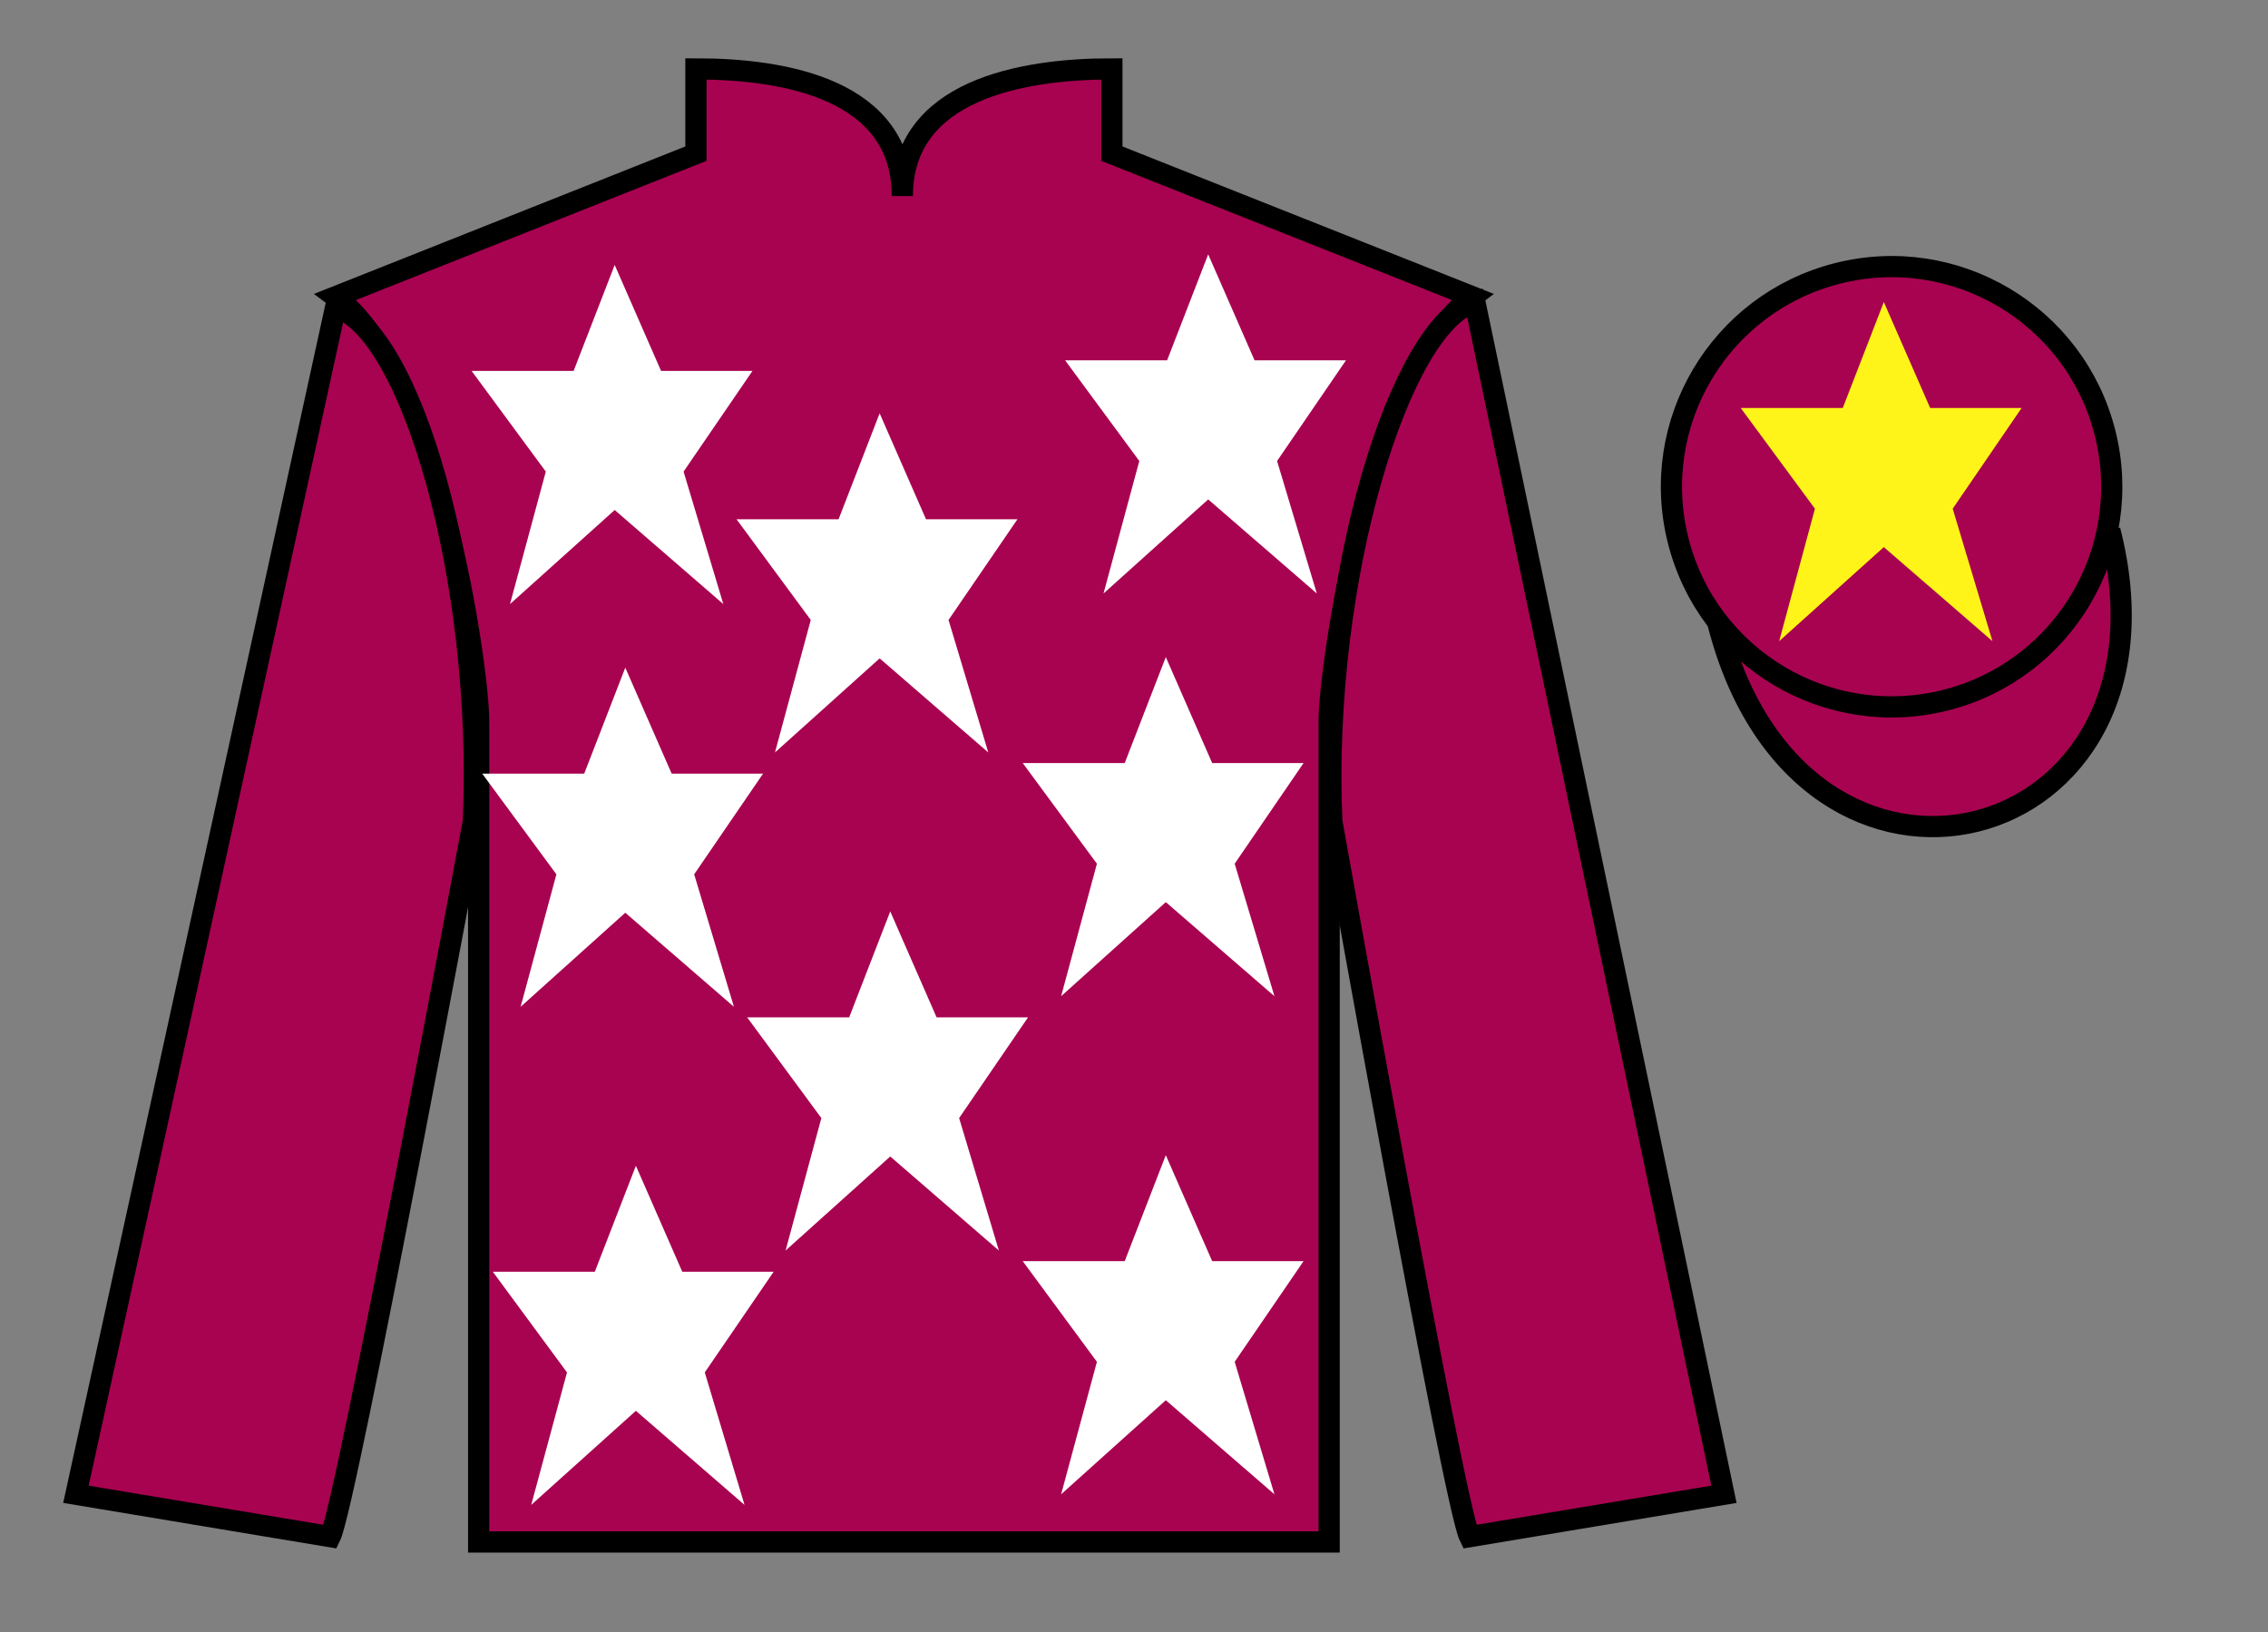
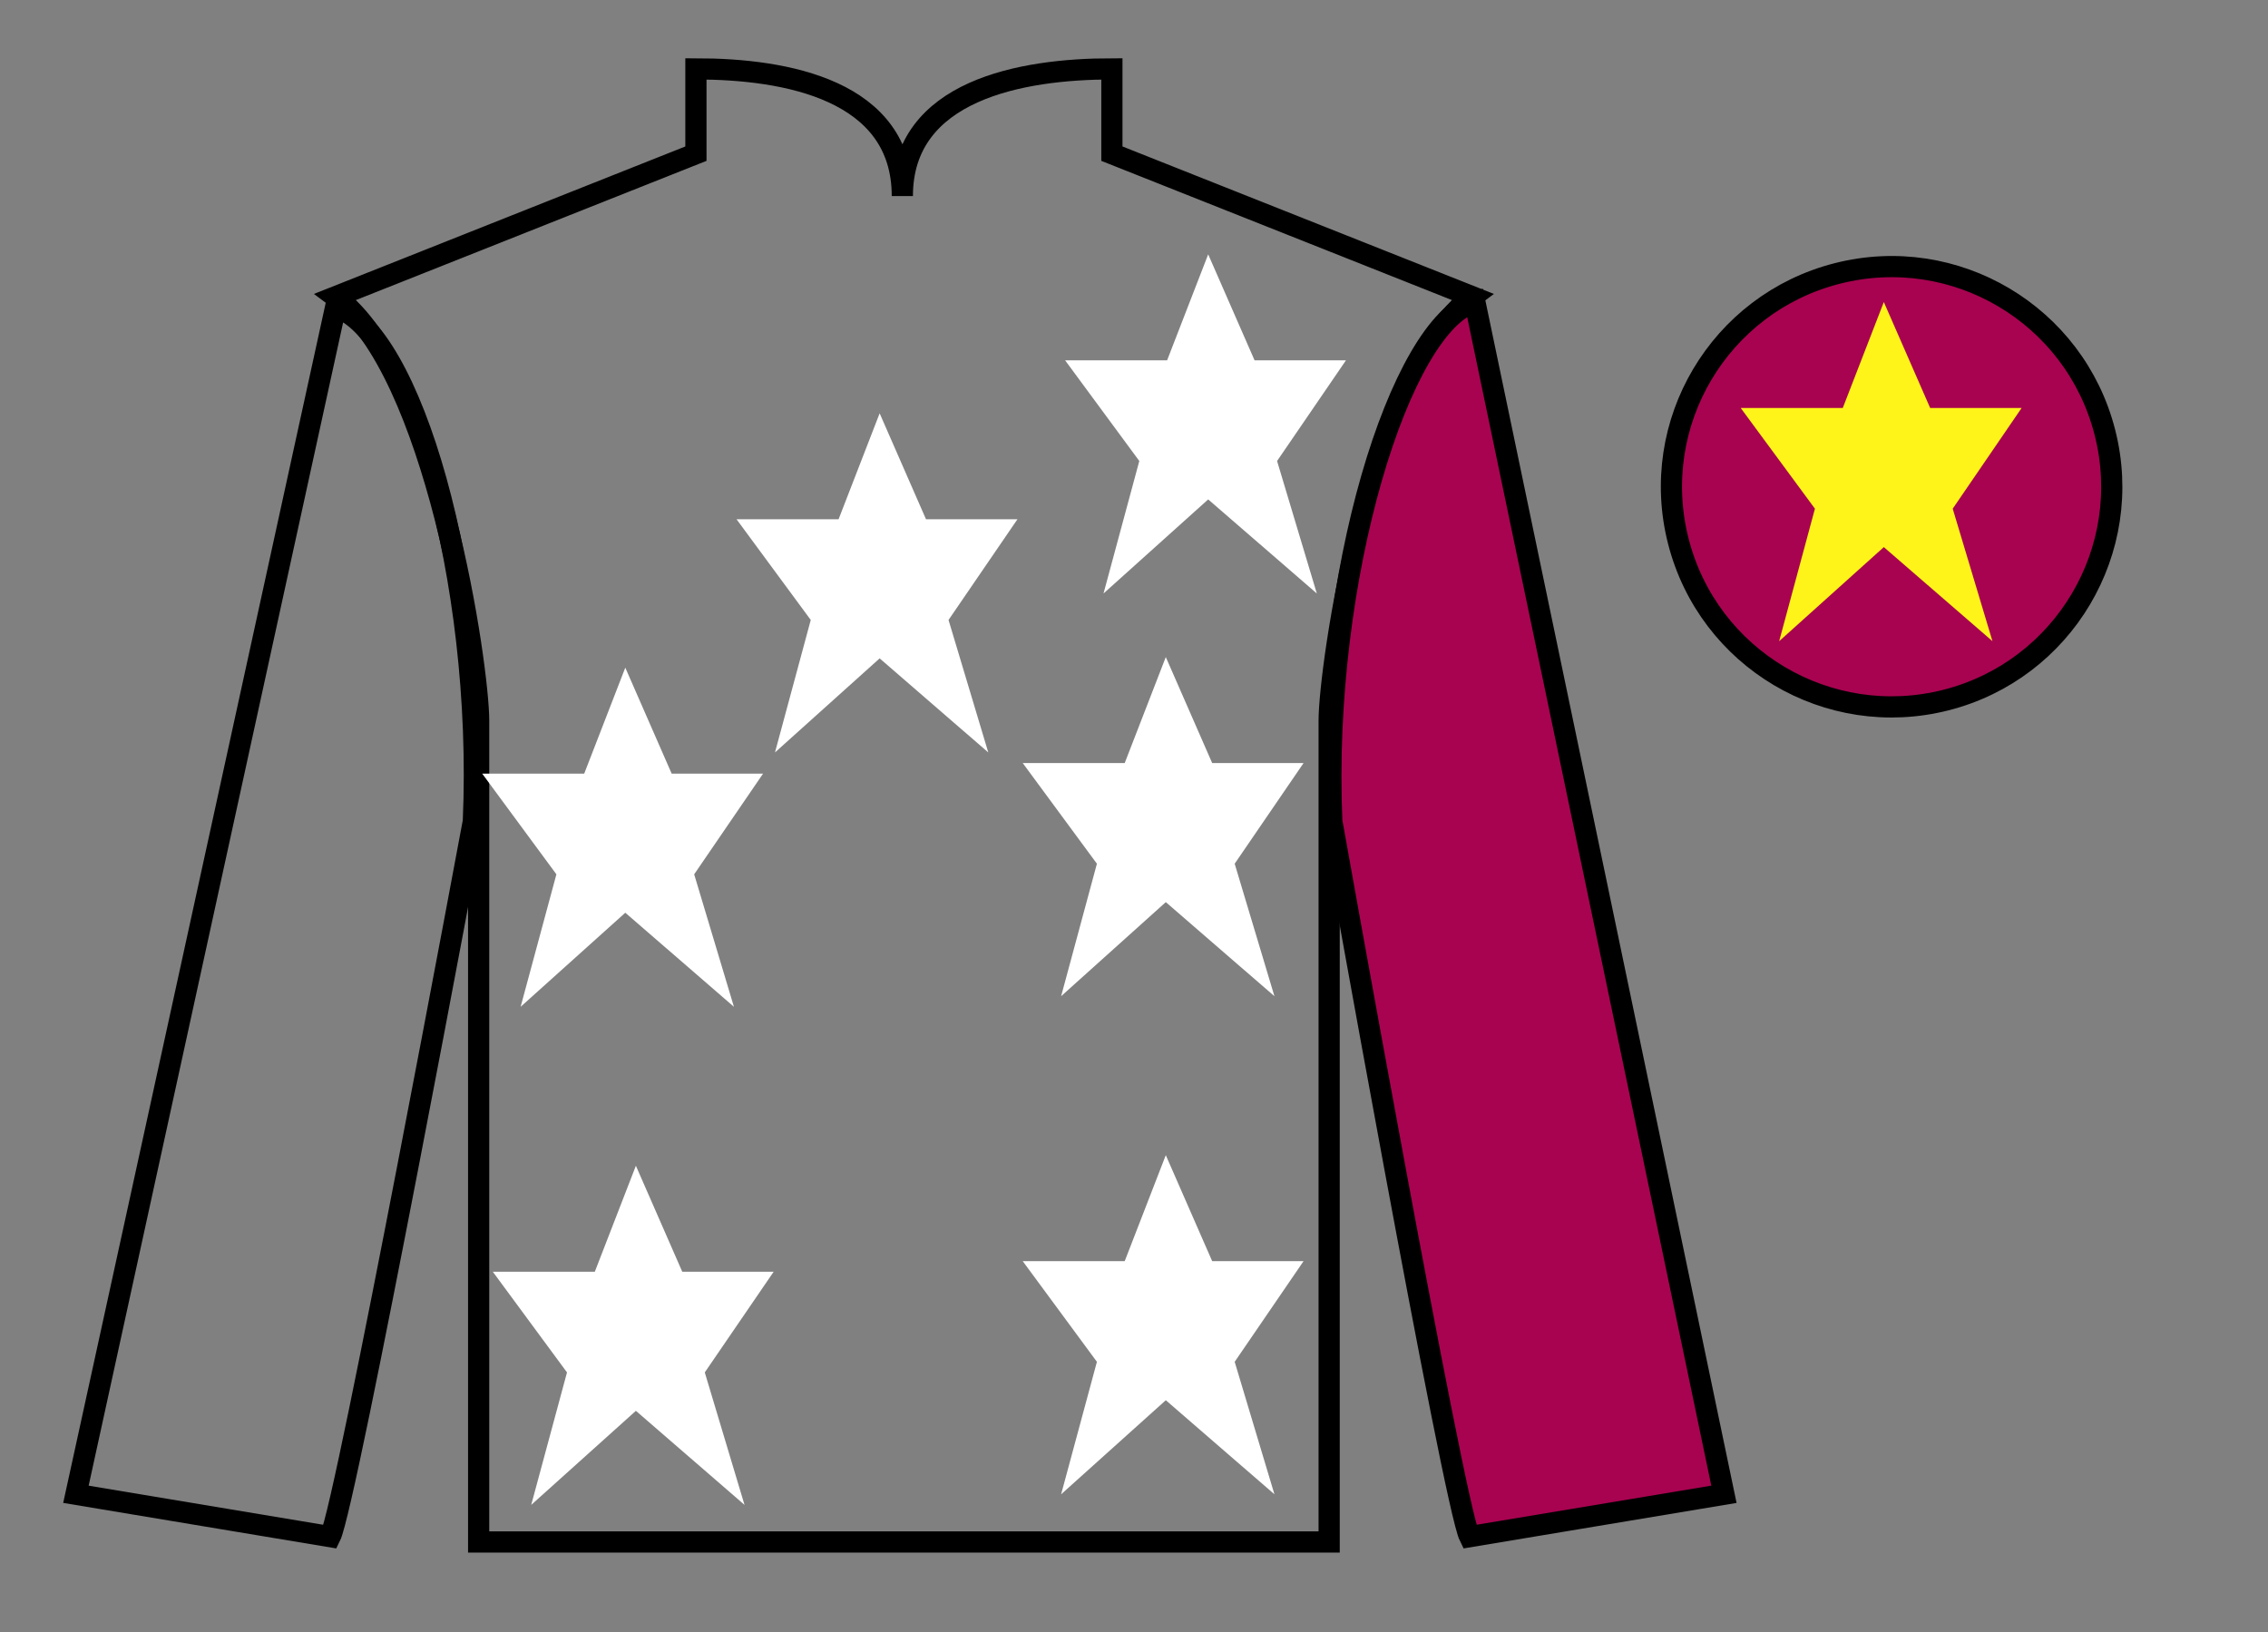
<svg xmlns="http://www.w3.org/2000/svg" width="107pt" height="77pt" viewBox="0 0 107 77" version="1.1">
  <rect x="0" y="0" width="107" height="77" fill="#808080" stroke="none" />
  <g id="surface0">
-     <path style=" stroke:none;fill-rule:nonzero;fill:rgb(65.882%,1.34%,31.255%);fill-opacity:1;" d="M 32.832 3.25 L 32.832 7.25 L 15.832 14 C 20.582 17.5 22.582 31.5 22.582 34 C 22.582 36.5 22.582 72.75 22.582 72.75 L 62.707 72.75 C 62.707 72.75 62.707 36.5 62.707 34 C 62.707 31.5 64.707 17.5 69.457 14 L 52.457 7.25 L 52.457 3.25 C 48.195 3.25 42.57 4.25 42.57 9.25 C 42.57 4.25 37.098 3.25 32.832 3.25 " />
    <path style="fill:none;stroke-width:10;stroke-linecap:butt;stroke-linejoin:miter;stroke:rgb(0%,0%,0%);stroke-opacity:1;stroke-miterlimit:4;" d="M 328.32 737.5 L 328.32 697.5 L 158.32 630 C 205.82 595 225.82 455 225.82 430 C 225.82 405 225.82 42.5 225.82 42.5 L 627.07 42.5 C 627.07 42.5 627.07 405 627.07 430 C 627.07 455 647.07 595 694.57 630 L 524.57 697.5 L 524.57 737.5 C 481.953 737.5 425.703 727.5 425.703 677.5 C 425.703 727.5 370.977 737.5 328.32 737.5 Z M 328.32 737.5 " transform="matrix(0.1,0,0,-0.1,0,77)" />
-     <path style=" stroke:none;fill-rule:nonzero;fill:rgb(65.882%,1.34%,31.255%);fill-opacity:1;" d="M 15.582 72.5 C 16.332 71 22.332 38.75 22.332 38.75 C 22.832 27.25 19.332 15.5 15.832 14.5 L 3.582 70.5 L 15.582 72.5 " />
    <path style="fill:none;stroke-width:10;stroke-linecap:butt;stroke-linejoin:miter;stroke:rgb(0%,0%,0%);stroke-opacity:1;stroke-miterlimit:4;" d="M 155.82 45 C 163.32 60 223.32 382.5 223.32 382.5 C 228.32 497.5 193.32 615 158.32 625 L 35.82 65 L 155.82 45 Z M 155.82 45 " transform="matrix(0.1,0,0,-0.1,0,77)" />
    <path style=" stroke:none;fill-rule:nonzero;fill:rgb(65.882%,1.34%,31.255%);fill-opacity:1;" d="M 81.332 70.5 L 69.582 14.25 C 66.082 15.25 62.332 27.25 62.832 38.75 C 62.832 38.75 68.582 71 69.332 72.5 L 81.332 70.5 " />
    <path style="fill:none;stroke-width:10;stroke-linecap:butt;stroke-linejoin:miter;stroke:rgb(0%,0%,0%);stroke-opacity:1;stroke-miterlimit:4;" d="M 813.32 65 L 695.82 627.5 C 660.82 617.5 623.32 497.5 628.32 382.5 C 628.32 382.5 685.82 60 693.32 45 L 813.32 65 Z M 813.32 65 " transform="matrix(0.1,0,0,-0.1,0,77)" />
-     <path style="fill-rule:nonzero;fill:rgb(65.882%,1.34%,31.255%);fill-opacity:1;stroke-width:10;stroke-linecap:butt;stroke-linejoin:miter;stroke:rgb(0%,0%,0%);stroke-opacity:1;stroke-miterlimit:4;" d="M 810.508 475.898 C 850.234 320.273 1034.18 367.852 995.391 519.844 " transform="matrix(0.1,0,0,-0.1,0,77)" />
-     <path style=" stroke:none;fill-rule:nonzero;fill:rgb(100%,100%,100%);fill-opacity:1;" d="M 42 43 L 40.062 48 L 35.25 48 L 38.75 52.75 L 37.062 59 L 42 54.562 L 47.125 59 L 45.25 52.75 L 48.5 48 L 44.188 48 L 42 43 " />
    <path style=" stroke:none;fill-rule:nonzero;fill:rgb(100%,100%,100%);fill-opacity:1;" d="M 55 31 L 53.062 36 L 48.25 36 L 51.75 40.75 L 50.062 47 L 55 42.562 L 60.125 47 L 58.25 40.75 L 61.5 36 L 57.188 36 L 55 31 " />
    <path style=" stroke:none;fill-rule:nonzero;fill:rgb(100%,100%,100%);fill-opacity:1;" d="M 41.5 19.5 L 39.562 24.5 L 34.75 24.5 L 38.25 29.25 L 36.562 35.5 L 41.5 31.062 L 46.625 35.5 L 44.75 29.25 L 48 24.5 L 43.688 24.5 L 41.5 19.5 " />
    <path style=" stroke:none;fill-rule:nonzero;fill:rgb(100%,100%,100%);fill-opacity:1;" d="M 55 54.5 L 53.062 59.5 L 48.25 59.5 L 51.75 64.25 L 50.062 70.5 L 55 66.062 L 60.125 70.5 L 58.25 64.25 L 61.5 59.5 L 57.188 59.5 L 55 54.5 " />
    <path style=" stroke:none;fill-rule:nonzero;fill:rgb(100%,100%,100%);fill-opacity:1;" d="M 30 55 L 28.062 60 L 23.25 60 L 26.75 64.75 L 25.062 71 L 30 66.562 L 35.125 71 L 33.25 64.75 L 36.5 60 L 32.188 60 L 30 55 " />
    <path style=" stroke:none;fill-rule:nonzero;fill:rgb(100%,100%,100%);fill-opacity:1;" d="M 29.5 31.5 L 27.562 36.5 L 22.75 36.5 L 26.25 41.25 L 24.562 47.5 L 29.5 43.062 L 34.625 47.5 L 32.75 41.25 L 36 36.5 L 31.688 36.5 L 29.5 31.5 " />
-     <path style=" stroke:none;fill-rule:nonzero;fill:rgb(100%,100%,100%);fill-opacity:1;" d="M 29 12.5 L 27.062 17.5 L 22.25 17.5 L 25.75 22.25 L 24.062 28.5 L 29 24.062 L 34.125 28.5 L 32.25 22.25 L 35.5 17.5 L 31.188 17.5 L 29 12.5 " />
    <path style=" stroke:none;fill-rule:nonzero;fill:rgb(100%,100%,100%);fill-opacity:1;" d="M 57 12 L 55.062 17 L 50.25 17 L 53.75 21.75 L 52.062 28 L 57 23.562 L 62.125 28 L 60.25 21.75 L 63.5 17 L 59.188 17 L 57 12 " />
    <path style=" stroke:none;fill-rule:nonzero;fill:rgb(65.882%,1.34%,31.255%);fill-opacity:1;" d="M 91.812 33.027 C 97.367 31.609 100.723 25.953 99.305 20.398 C 97.887 14.84 92.234 11.484 86.676 12.902 C 81.117 14.32 77.762 19.973 79.18 25.531 C 80.598 31.09 86.254 34.445 91.812 33.027 " />
    <path style="fill:none;stroke-width:10;stroke-linecap:butt;stroke-linejoin:miter;stroke:rgb(0%,0%,0%);stroke-opacity:1;stroke-miterlimit:4;" d="M 918.125 439.727 C 973.672 453.906 1007.227 510.469 993.047 566.016 C 978.867 621.602 922.344 655.156 866.758 640.977 C 811.172 626.797 777.617 570.273 791.797 514.688 C 805.977 459.102 862.539 425.547 918.125 439.727 Z M 918.125 439.727 " transform="matrix(0.1,0,0,-0.1,0,77)" />
    <path style=" stroke:none;fill-rule:nonzero;fill:rgb(100%,95.41%,10.001%);fill-opacity:1;" d="M 88.875 14.25 L 86.938 19.25 L 82.125 19.25 L 85.625 24 L 83.938 30.25 L 88.875 25.812 L 94 30.25 L 92.125 24 L 95.375 19.25 L 91.062 19.25 L 88.875 14.25 " />
  </g>
</svg>